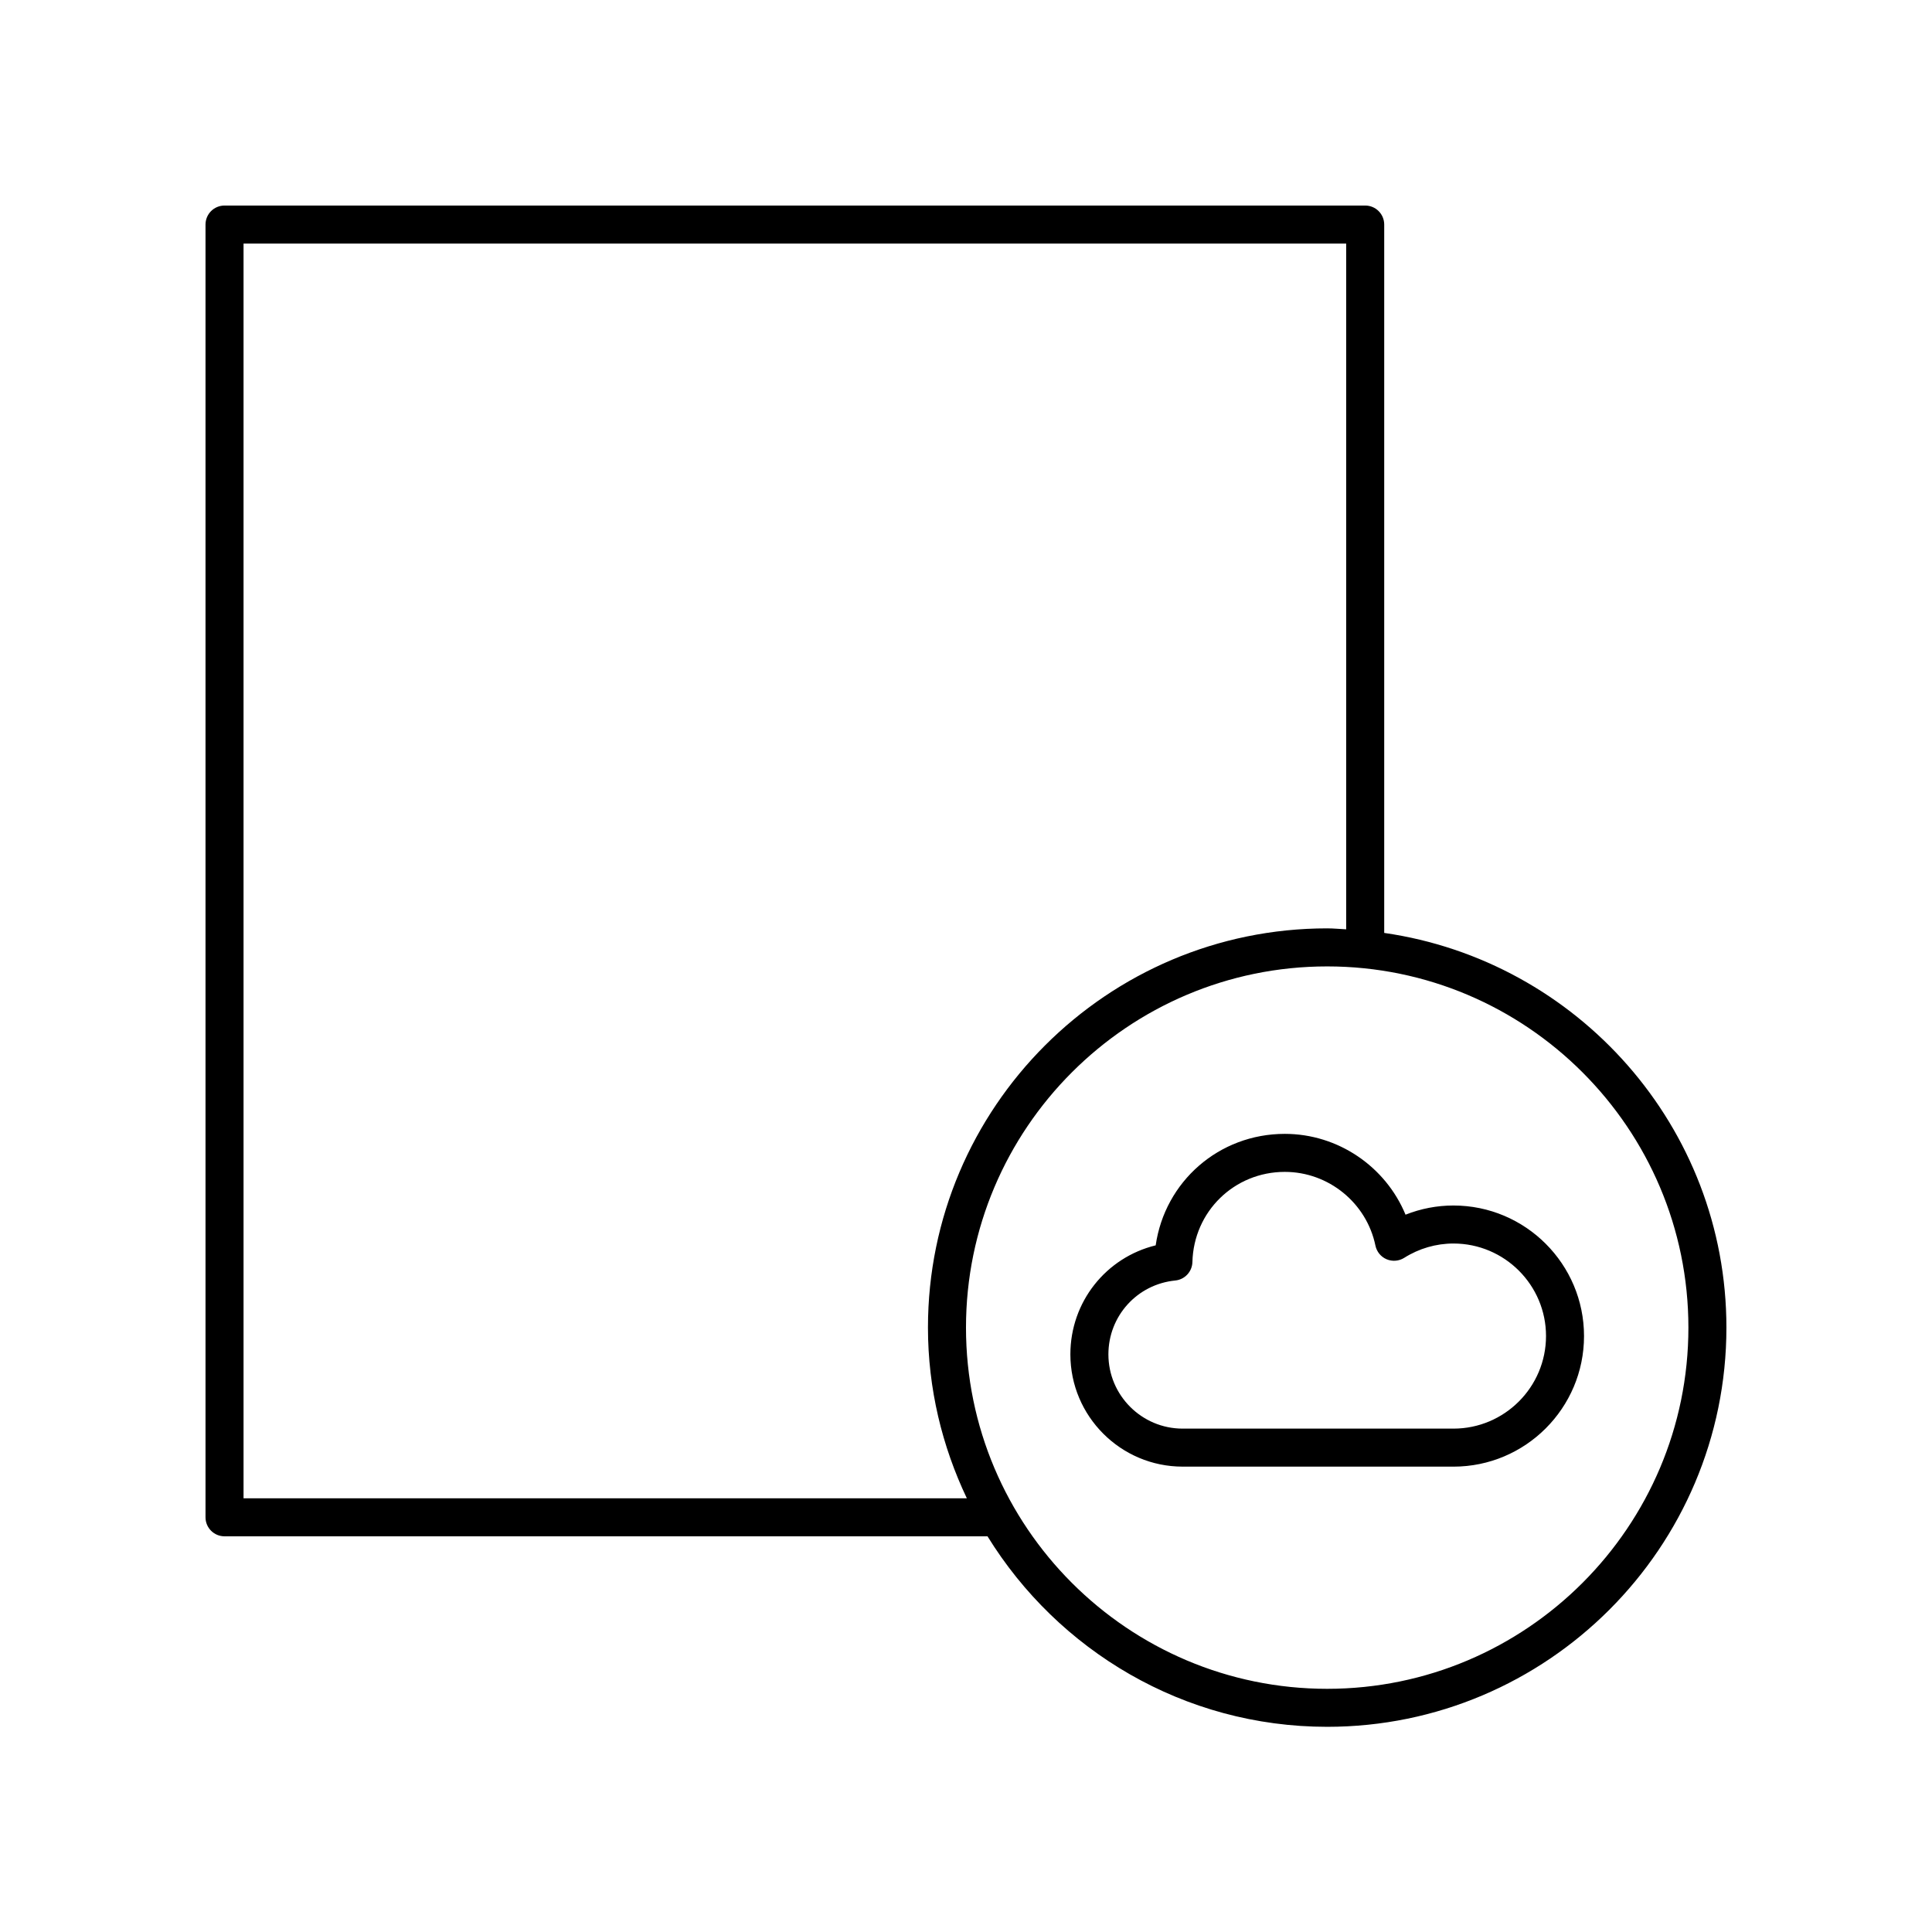
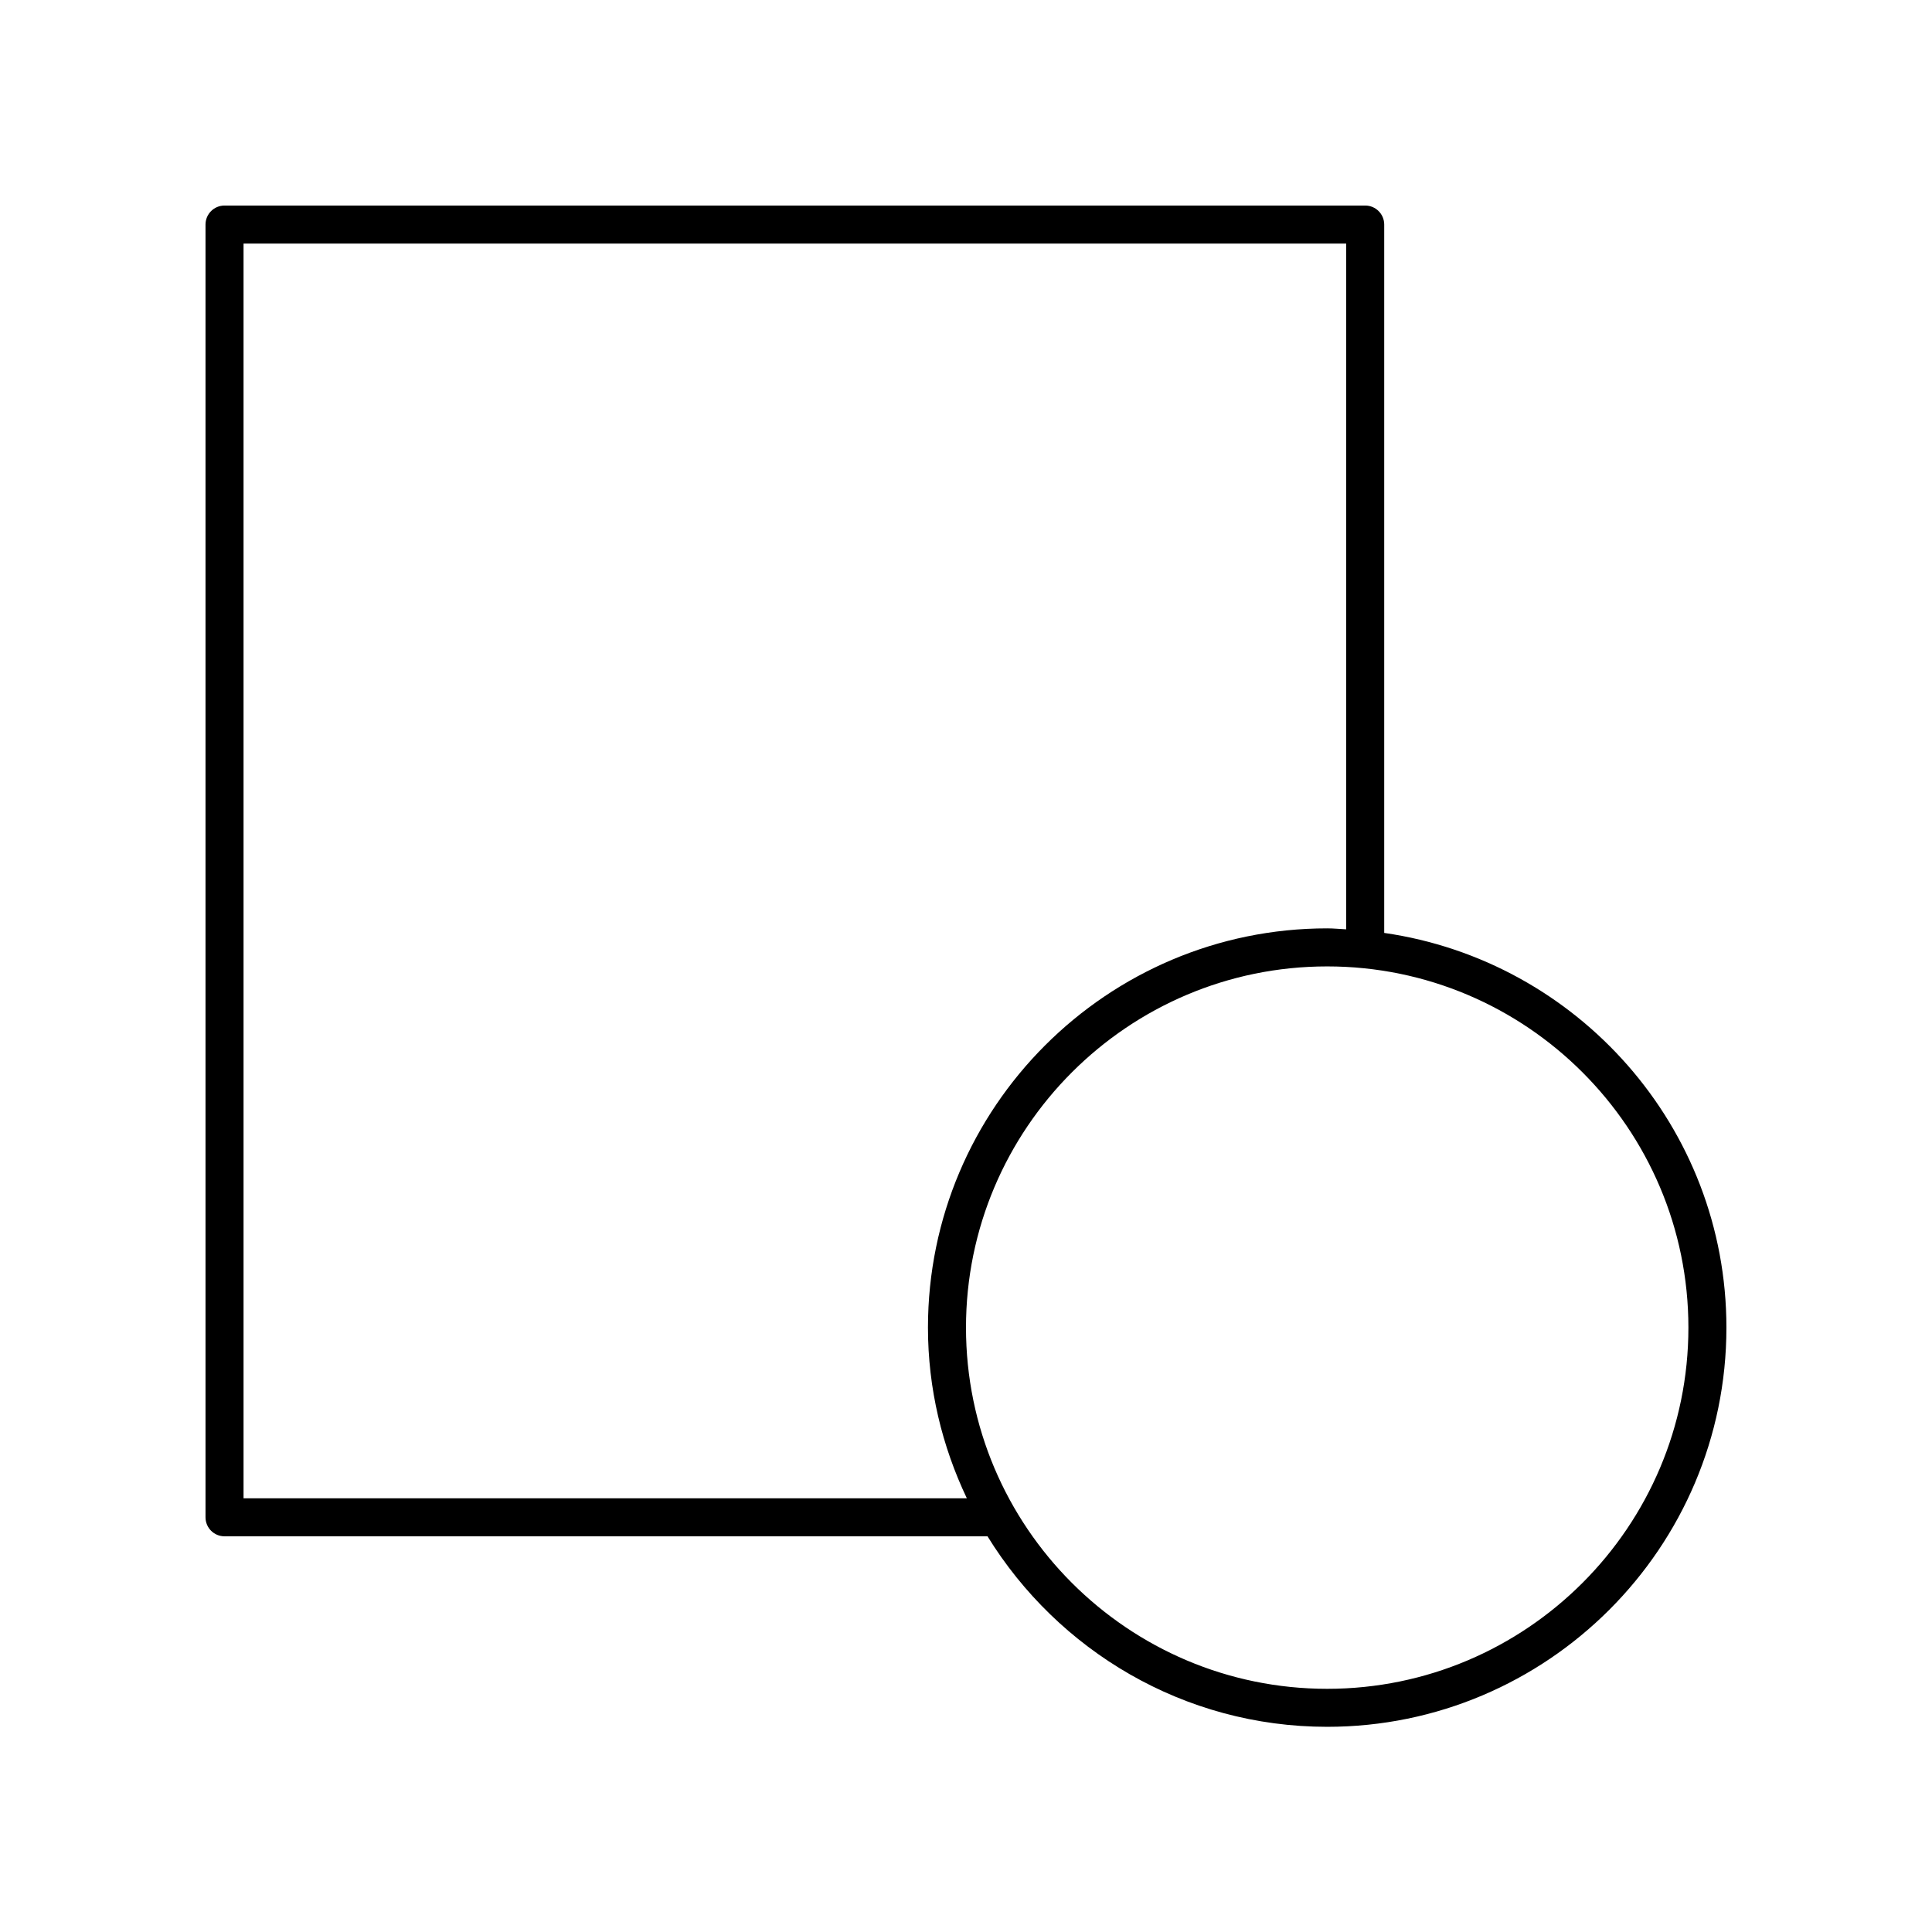
<svg xmlns="http://www.w3.org/2000/svg" fill="#000000" width="800px" height="800px" version="1.1" viewBox="144 144 512 512">
  <g>
    <path d="m510.83 391.23v-187.72c0-2.781-2.254-5.039-5.039-5.039h-302.29c-2.785 0-5.039 2.254-5.039 5.039v342.59c0 2.781 2.254 5.039 5.039 5.039h202.2c18.645 30.23 51.969 50.484 90.016 50.484 58.336 0 105.8-47.461 105.8-105.8 0-53.195-39.508-97.223-90.695-104.59zm-302.29 149.84v-332.52h292.21v181.73c-1.68-0.078-3.336-0.254-5.031-0.254-58.336 0-105.8 47.461-105.8 105.8 0 16.199 3.769 31.496 10.305 45.238zm287.18 50.484c-52.781 0-95.723-42.941-95.723-95.723s42.941-95.723 95.723-95.723 95.723 42.941 95.723 95.723-42.941 95.723-95.723 95.723z" />
-     <path d="m529.18 463.47c-4.367 0-8.668 0.832-12.699 2.434-5.258-12.715-17.844-21.418-31.996-21.418-17.484 0-31.789 12.676-34.215 29.543-13.145 3.207-22.609 14.965-22.609 28.891 0 16.406 13.348 29.75 29.75 29.75l71.77 0.004c19.078 0 34.602-15.523 34.602-34.602s-15.523-34.602-34.602-34.602zm0 59.129h-71.766c-10.848 0-19.676-8.828-19.676-19.676 0-10.164 7.617-18.578 17.719-19.578 2.527-0.25 4.477-2.344 4.543-4.887 0.336-13.398 11.094-23.898 24.488-23.898 11.578 0 21.676 8.215 24.016 19.539 0.336 1.617 1.441 2.973 2.961 3.617 1.523 0.641 3.262 0.504 4.664-0.375 3.93-2.484 8.441-3.797 13.055-3.797 13.523 0 24.527 11 24.527 24.523-0.008 13.527-11.008 24.531-24.531 24.531z" />
  </g>
</svg>